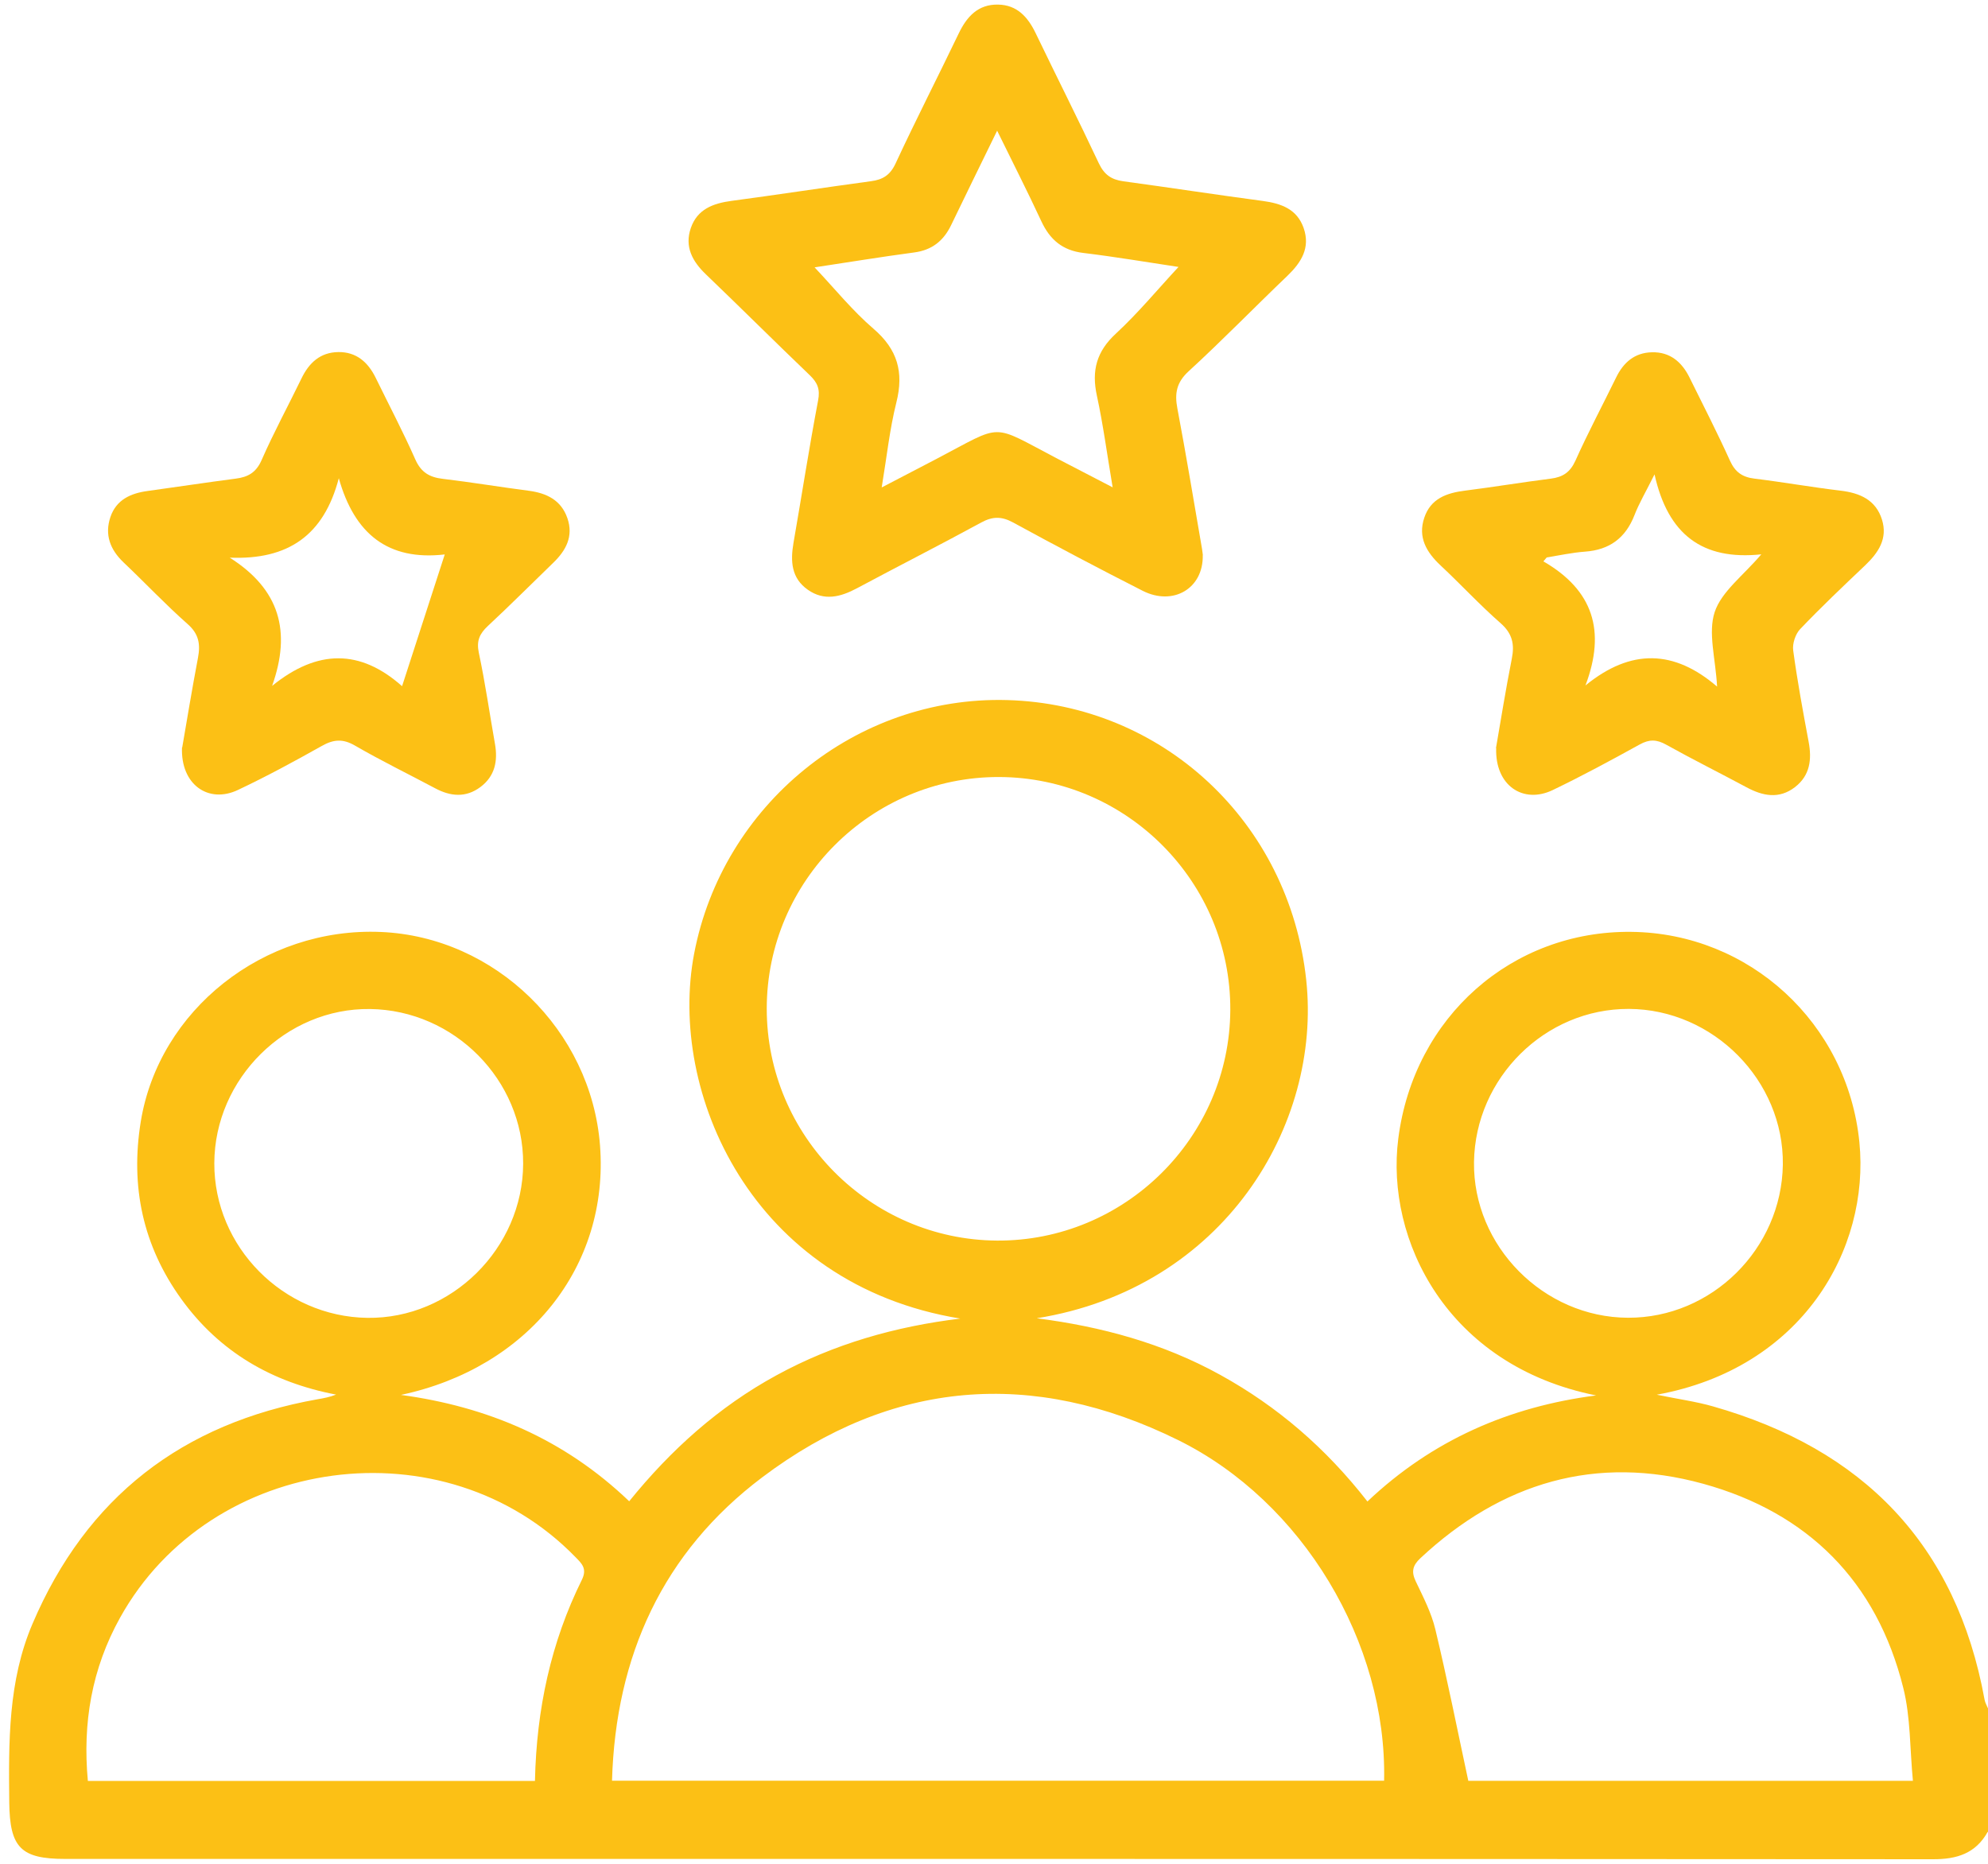
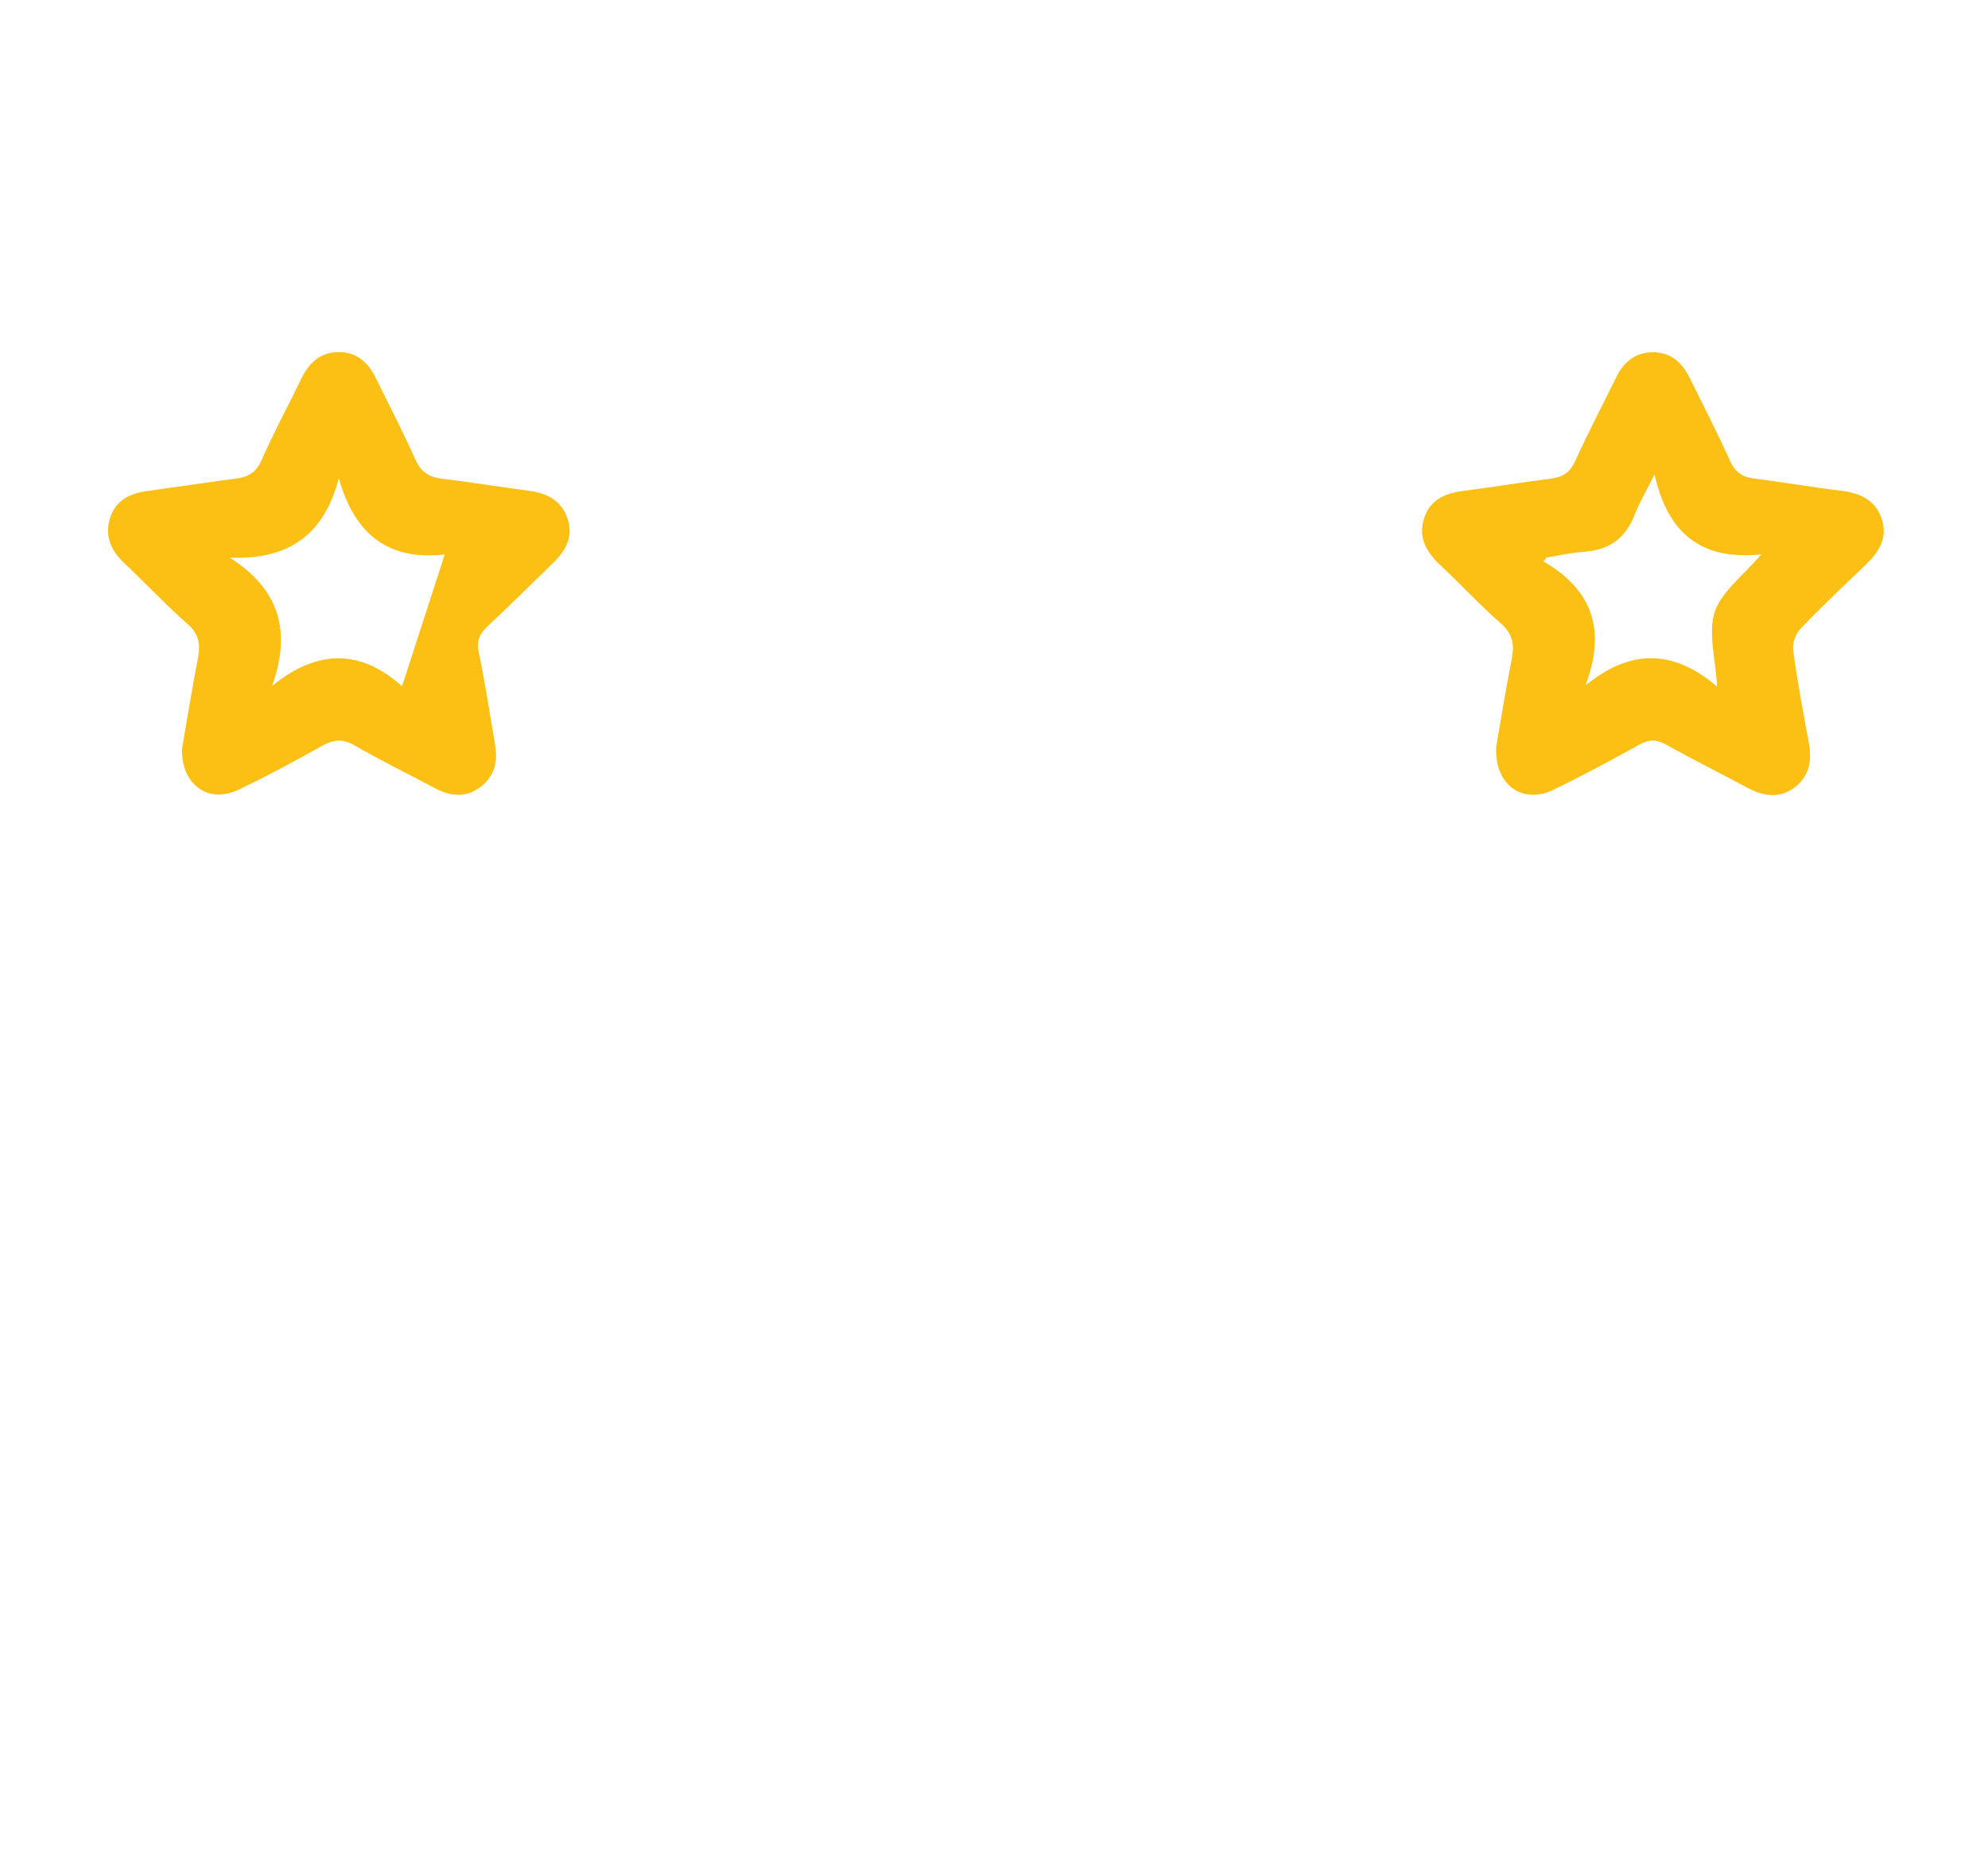
<svg xmlns="http://www.w3.org/2000/svg" width="96" height="90" viewBox="0 0 96 90" fill="none">
-   <path d="M95.985 88.458C95.405 89.499 94.5 89.784 93.344 89.779C63.277 89.759 33.205 89.764 3.138 89.764C0.997 89.764 0.472 89.209 0.447 87.038C0.417 84.107 0.387 81.181 1.567 78.416C4.178 72.289 8.809 68.728 15.336 67.568C15.631 67.518 15.926 67.463 16.231 67.343C13.13 66.753 10.594 65.278 8.754 62.727C6.899 60.156 6.288 57.291 6.798 54.16C7.674 48.774 12.73 44.763 18.386 45.003C23.908 45.233 28.544 49.749 28.974 55.305C29.424 61.157 25.508 66.053 19.361 67.358C23.532 67.923 27.238 69.484 30.384 72.494C32.395 70.009 34.705 67.933 37.491 66.413C40.272 64.893 43.247 64.052 46.373 63.672C36.266 62.022 32.245 52.715 33.52 46.048C34.89 38.881 41.307 33.605 48.629 33.805C56.135 34.01 62.257 39.687 63.077 47.318C63.832 54.33 59.091 62.207 50.064 63.657C53.18 64.057 56.165 64.863 58.931 66.393C61.692 67.918 64.027 69.929 66.033 72.504C69.159 69.544 72.87 67.923 77.076 67.383C69.869 65.943 66.898 59.861 67.523 54.98C68.273 49.094 73.029 44.933 78.776 44.998C84.472 45.058 89.213 49.399 89.789 55.15C90.304 60.337 87.008 66.078 80.006 67.348C81.046 67.563 81.902 67.678 82.722 67.913C89.959 69.974 94.47 74.57 95.835 82.077C95.86 82.222 95.945 82.357 96 82.497V88.468L95.985 88.458ZM66.838 85.988C66.983 79.326 62.907 72.504 56.881 69.534C49.859 66.068 43.057 66.628 36.806 71.339C32.01 74.955 29.729 79.956 29.554 85.988H66.838ZM48.243 37.521C42.077 37.506 37.026 42.547 37.026 48.709C37.026 54.84 42.022 59.866 48.144 59.906C54.31 59.941 59.381 54.925 59.411 48.764C59.436 42.597 54.41 37.536 48.243 37.521ZM25.833 85.993C25.908 82.532 26.603 79.306 28.099 76.285C28.364 75.745 28.094 75.5 27.784 75.185C21.477 68.704 10.189 70.214 5.798 78.116C4.428 80.581 3.983 83.207 4.243 85.998H25.833V85.993ZM92.374 85.993C92.224 84.437 92.264 82.922 91.909 81.507C90.629 76.365 87.303 73.045 82.247 71.649C77.07 70.224 72.504 71.589 68.593 75.24C68.213 75.595 68.143 75.895 68.368 76.365C68.728 77.121 69.124 77.881 69.314 78.686C69.889 81.082 70.369 83.502 70.904 85.993H92.374ZM25.263 56.196C25.278 52.154 21.937 48.779 17.871 48.724C13.815 48.669 10.364 52.08 10.349 56.166C10.334 60.206 13.675 63.582 17.741 63.637C21.797 63.692 25.248 60.282 25.263 56.196ZM78.616 63.632C82.657 63.647 86.033 60.306 86.093 56.24C86.148 52.184 82.737 48.734 78.656 48.719C74.615 48.704 71.239 52.044 71.179 56.111C71.124 60.166 74.535 63.617 78.616 63.632Z" fill="#FCC015" />
-   <path d="M58.081 26.808C58.116 28.419 56.65 29.274 55.18 28.529C53.074 27.459 50.989 26.358 48.918 25.228C48.368 24.928 47.933 24.933 47.388 25.228C45.398 26.313 43.377 27.338 41.377 28.409C40.586 28.829 39.801 29.034 39.011 28.479C38.211 27.919 38.166 27.103 38.316 26.223C38.716 23.928 39.071 21.627 39.506 19.337C39.611 18.796 39.476 18.476 39.106 18.121C37.421 16.506 35.77 14.861 34.09 13.25C33.43 12.62 33.05 11.91 33.36 11.009C33.675 10.099 34.435 9.819 35.33 9.699C37.576 9.399 39.816 9.054 42.067 8.749C42.632 8.674 42.987 8.454 43.247 7.894C44.227 5.783 45.293 3.708 46.298 1.612C46.693 0.792 47.238 0.202 48.198 0.222C49.118 0.237 49.639 0.827 50.014 1.607C51.024 3.703 52.074 5.783 53.064 7.889C53.325 8.439 53.67 8.674 54.245 8.754C56.49 9.059 58.731 9.404 60.981 9.704C61.867 9.824 62.632 10.094 62.952 11.009C63.287 11.97 62.837 12.675 62.167 13.32C60.571 14.845 59.031 16.431 57.406 17.921C56.815 18.461 56.715 18.991 56.855 19.722C57.281 21.977 57.656 24.248 58.046 26.508C58.066 26.628 58.076 26.753 58.086 26.808H58.081ZM48.148 6.318C47.363 7.929 46.638 9.399 45.928 10.874C45.563 11.63 45.008 12.075 44.152 12.19C42.537 12.405 40.931 12.67 39.336 12.91C40.301 13.93 41.162 15.001 42.182 15.876C43.342 16.871 43.652 17.971 43.287 19.427C42.962 20.722 42.822 22.062 42.577 23.538C43.572 23.017 44.397 22.592 45.218 22.162C48.508 20.442 47.783 20.437 51.049 22.142C51.884 22.577 52.719 23.007 53.73 23.533C53.455 21.907 53.27 20.497 52.969 19.111C52.704 17.901 52.949 16.971 53.89 16.106C54.97 15.105 55.915 13.96 56.91 12.89C55.44 12.67 53.885 12.405 52.319 12.215C51.309 12.095 50.699 11.575 50.284 10.68C49.619 9.249 48.903 7.844 48.148 6.303V6.318Z" fill="#FCC015" />
  <path d="M8.799 36.096C9.019 34.825 9.269 33.295 9.559 31.77C9.684 31.114 9.609 30.614 9.054 30.129C7.984 29.184 7.003 28.139 5.963 27.154C5.318 26.538 5.043 25.818 5.333 24.963C5.618 24.128 6.313 23.818 7.133 23.708C8.549 23.513 9.959 23.298 11.379 23.113C11.98 23.038 12.37 22.817 12.635 22.212C13.22 20.877 13.92 19.592 14.555 18.281C14.92 17.521 15.465 17.011 16.341 17.001C17.216 16.991 17.776 17.496 18.146 18.251C18.786 19.562 19.466 20.852 20.056 22.187C20.337 22.817 20.747 23.048 21.387 23.123C22.772 23.288 24.152 23.518 25.538 23.698C26.403 23.813 27.098 24.153 27.398 25.018C27.703 25.898 27.333 26.583 26.708 27.184C25.658 28.199 24.628 29.234 23.557 30.229C23.157 30.604 23.002 30.945 23.122 31.52C23.432 32.975 23.642 34.455 23.902 35.921C24.047 36.746 23.902 37.481 23.197 38.006C22.492 38.531 21.752 38.461 21.007 38.061C19.721 37.376 18.406 36.736 17.146 36.006C16.556 35.661 16.101 35.701 15.53 36.026C14.205 36.771 12.865 37.496 11.489 38.146C10.069 38.821 8.714 37.891 8.789 36.081L8.799 36.096ZM19.416 33.135C19.471 32.965 21.427 26.919 21.477 26.773C18.741 27.089 17.116 25.783 16.361 23.093C15.64 25.843 13.925 27.044 11.094 26.928C13.51 28.459 14.075 30.494 13.14 33.12C15.335 31.34 17.401 31.345 19.416 33.135Z" fill="#FCC015" />
  <path d="M72.24 36.126C72.46 34.86 72.705 33.325 73.005 31.805C73.145 31.104 73.03 30.589 72.46 30.089C71.455 29.209 70.549 28.224 69.569 27.308C68.879 26.663 68.459 25.943 68.779 24.998C69.089 24.073 69.859 23.803 70.745 23.692C72.13 23.517 73.51 23.287 74.895 23.112C75.471 23.037 75.821 22.807 76.076 22.247C76.686 20.887 77.386 19.572 78.041 18.231C78.396 17.501 78.936 17.031 79.767 17.011C80.642 16.986 81.217 17.481 81.587 18.231C82.247 19.567 82.927 20.892 83.543 22.252C83.793 22.802 84.143 23.042 84.723 23.112C86.108 23.282 87.489 23.527 88.874 23.692C89.809 23.803 90.579 24.133 90.879 25.088C91.169 26.013 90.704 26.693 90.059 27.308C88.999 28.314 87.939 29.319 86.928 30.379C86.698 30.619 86.548 31.084 86.593 31.409C86.793 32.885 87.064 34.35 87.338 35.816C87.499 36.671 87.409 37.441 86.683 38.006C85.913 38.601 85.123 38.441 84.328 38.011C83.043 37.321 81.737 36.671 80.462 35.961C80.007 35.705 79.652 35.69 79.187 35.946C77.801 36.711 76.406 37.466 74.981 38.151C73.555 38.836 72.19 37.936 72.25 36.126H72.24ZM76.561 33.1C78.766 31.299 80.852 31.379 82.918 33.155C82.843 31.79 82.472 30.554 82.802 29.554C83.132 28.564 84.173 27.803 85.053 26.768C82.207 27.068 80.542 25.813 79.897 22.907C79.462 23.778 79.147 24.308 78.927 24.878C78.496 25.983 77.721 26.553 76.541 26.638C75.921 26.683 75.311 26.818 74.691 26.918C74.635 26.983 74.585 27.043 74.53 27.108C76.936 28.499 77.556 30.469 76.561 33.1Z" fill="#FCC015" />
</svg>